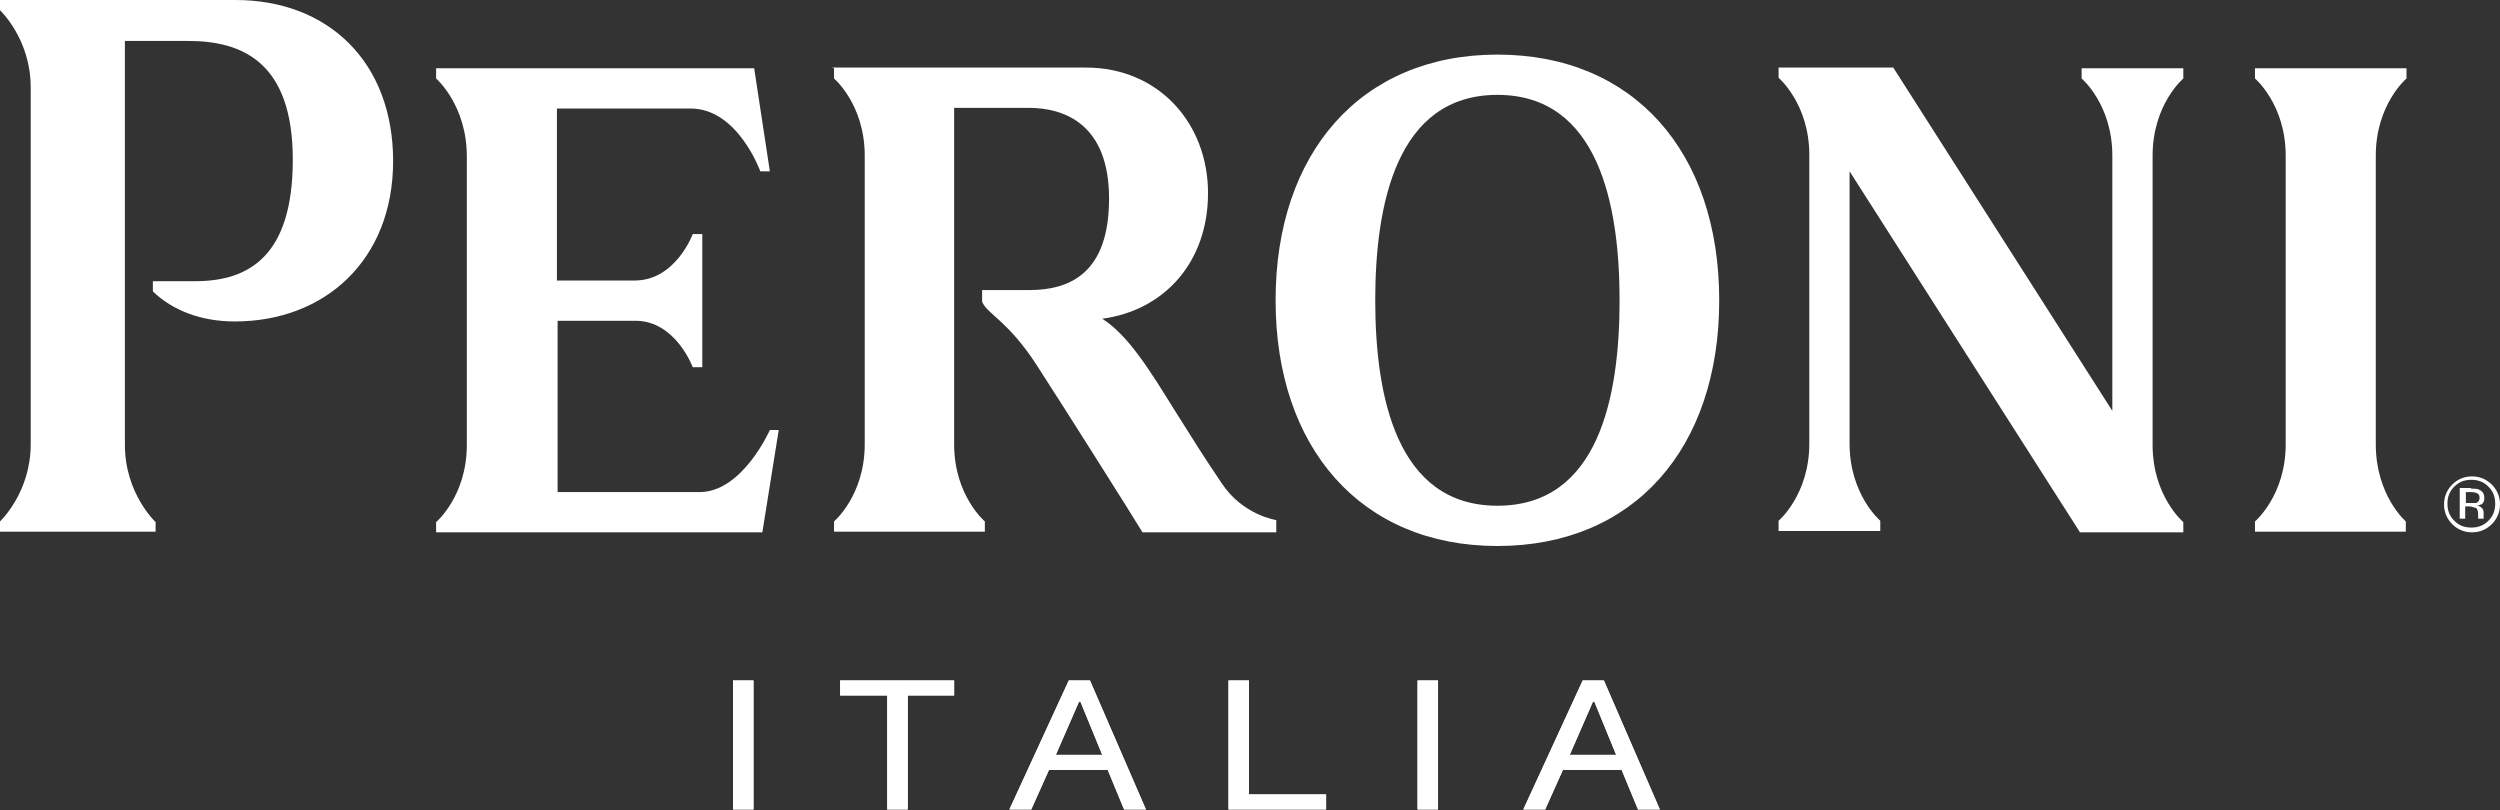
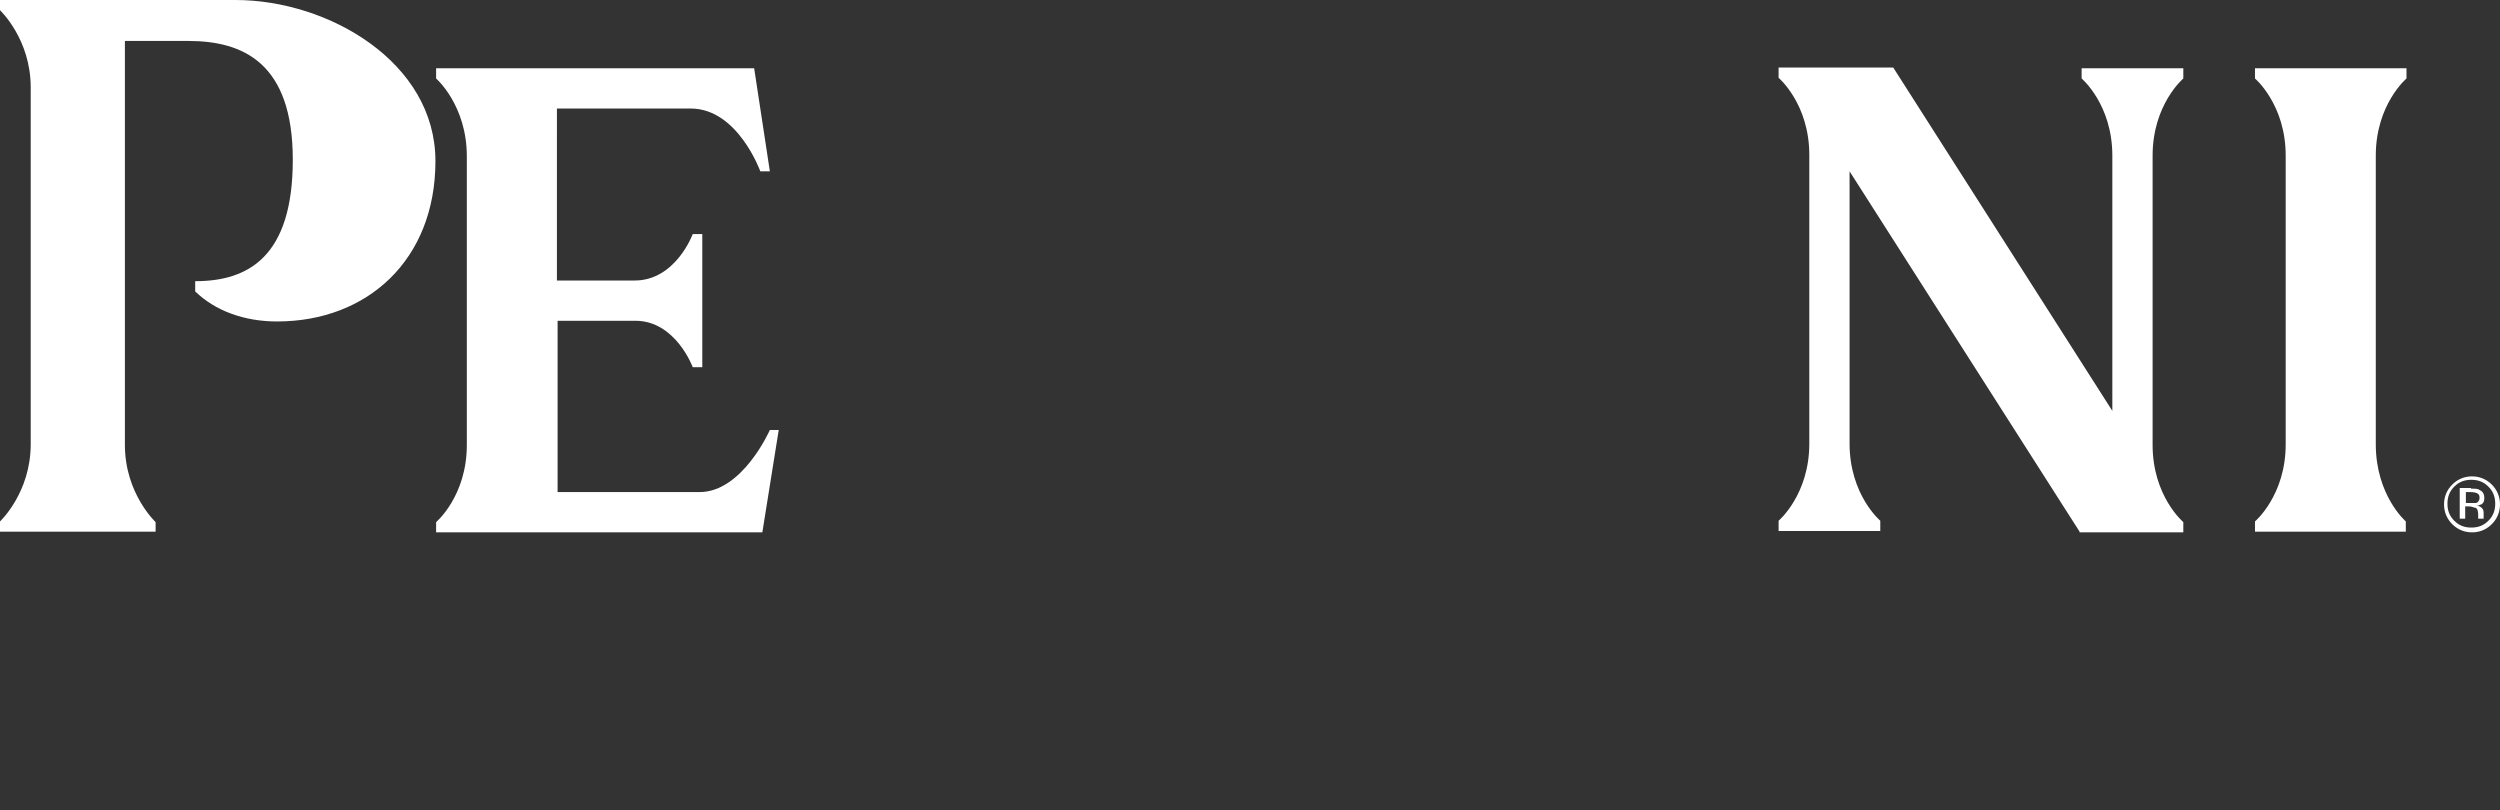
<svg xmlns="http://www.w3.org/2000/svg" id="Layer_2" version="1.1" viewBox="0 0 366.3 118.7">
  <rect x="0" y="0" width="366.3" height="118.7" fill="#333333" stroke="none" />
  <defs>
    <style>
      .st0 {
        fill: #fff;
      }
    </style>
  </defs>
  <g id="Layer_1-2">
    <g>
      <g>
        <path class="st0" d="M365.1,76.8c-.8.8-1.8,1.2-2.9,1.2s-2.1-.4-2.9-1.2c-.8-.8-1.2-1.8-1.2-2.9s.4-2.1,1.2-2.9c.8-.8,1.8-1.2,2.9-1.2s2.1.4,2.9,1.2,1.2,1.8,1.2,2.9-.4,2.1-1.2,2.9ZM359.6,71.3c-.7.7-1,1.5-1,2.5s.3,1.8,1,2.5c.7.7,1.5,1,2.5,1s1.8-.3,2.5-1c.7-.7,1-1.5,1-2.5s-.3-1.8-1-2.5c-.7-.7-1.5-1-2.5-1s-1.8.3-2.5,1h0ZM362.1,71.6c.6,0,1,0,1.2.2.5.2.7.6.7,1.2s-.2.7-.4.9c-.2,0-.4.2-.7.2.4,0,.6.2.8.4.2.2.2.5.2.7v.3c0,0,0,.2,0,.3,0,.1,0,.2,0,.2h0c0,0-.8,0-.8,0,0,0,0,0,0,0,0,0,0,0,0,0v-.2s0-.4,0-.4c0-.5-.1-.9-.4-1-.2,0-.5-.2-.9-.2h-.6v1.8h-.8v-4.5h1.6,0ZM363,72.3c-.2-.1-.5-.2-1-.2h-.7v1.6h.7c.3,0,.6,0,.8,0,.3-.1.5-.4.5-.7s0-.5-.3-.7h0Z" />
-         <path class="st0" d="M219.4,8c-20,0-32.5,14.4-32.5,36s12.5,36,32.5,36,32.5-14.3,32.5-36-12.5-36-32.5-36h0ZM219.4,74.1c-14.8,0-17.9-16.1-17.9-30.1s3.1-30.1,17.9-30.1,17.9,16.1,17.9,30.1-3,30.1-17.9,30.1Z" />
        <path class="st0" d="M102.6,72.1h-20.9v-25.1h11.4c5.9,0,8.4,6.8,8.4,6.8h1.4v-19.5h-1.4s-2.5,6.8-8.5,6.8h-11.4V15.9h19.6c6.9,0,10.2,9.2,10.2,9.2h1.4l-2.3-15.1h-46.6v1.5s4.5,3.9,4.5,11.4v42.3c0,7.5-4.5,11.3-4.5,11.3v1.5h47.8l2.4-15h-1.3s-4,9.1-10.3,9.1h0Z" />
-         <path class="st0" d="M22.8,78v-1.5s-4.5-4.2-4.5-11.3,0-59.2,0-59.2h9.3c8,0,15.3,3.2,15.3,17.4s-6.5,17.8-14.3,17.8h-6.2v1.5c2.9,2.8,7.1,4.4,12,4.4,13.2,0,23.2-9,23.2-23.5S48.1,0,34.5,0H0v1.5s4.5,4.2,4.5,11.3v52.3c0,7.1-4.5,11.3-4.5,11.3v1.5h22.8,0Z" />
-         <path class="st0" d="M122.2,10v1.5s4.5,3.8,4.5,11.3v42.3c0,7.5-4.5,11.3-4.5,11.3v1.5h22.1v-1.5s-4.5-3.8-4.5-11.3V15.8h10.9c5.4,0,11.8,2.5,11.8,13.3s-5.6,13.4-11.7,13.4h-6.9v1.7c.7,1.8,3.8,2.8,8,9.3s14,22,15.5,24.5h19.6v-1.8s-4.9-.7-8-5.4c-2.9-4.3-4-6.1-6.9-10.7-3.6-5.8-6.8-11-10.6-13.4h0c9-1.2,15.5-8.2,15.5-18.4s-7.2-18.4-17.9-18.4h-37.2,0Z" />
+         <path class="st0" d="M22.8,78v-1.5s-4.5-4.2-4.5-11.3,0-59.2,0-59.2h9.3c8,0,15.3,3.2,15.3,17.4s-6.5,17.8-14.3,17.8v1.5c2.9,2.8,7.1,4.4,12,4.4,13.2,0,23.2-9,23.2-23.5S48.1,0,34.5,0H0v1.5s4.5,4.2,4.5,11.3v52.3c0,7.1-4.5,11.3-4.5,11.3v1.5h22.8,0Z" />
        <path class="st0" d="M334.9,65.1c0,7.5-4.5,11.3-4.5,11.3v1.5h22.1v-1.5s-4.4-3.8-4.4-11.3V22.8c0-7.5,4.5-11.3,4.5-11.3v-1.5h-22.2v1.5s4.5,3.8,4.5,11.3v42.3h0Z" />
        <path class="st0" d="M304.7,78h15.2v-1.5s-4.5-3.8-4.5-11.3V22.8c0-7.5,4.5-11.3,4.5-11.3v-1.5h-14.9v1.5s4.5,3.8,4.5,11.3v37.4h0l-32.1-50.3h-16.8v1.5s4.5,3.8,4.5,11.3v42.3c0,7.5-4.5,11.3-4.5,11.3v1.5h14.9v-1.5s-4.5-3.8-4.5-11.3V25.1h0l33.7,52.8h0Z" />
      </g>
      <g>
-         <path class="st0" d="M107.4,99.7h3v18.9h-3v-18.9ZM129.9,101.9h-6.8v-2.2h16.7v2.2h-6.8v16.7h-3v-16.7h0ZM156.5,99.7h3.2l8.2,18.9h-3.2l-2.4-5.8h-8.6l-2.6,5.8h-3.2l8.7-18.9h0ZM158.1,102.8h0l-3.4,7.8h6.8l-3.2-7.8h0ZM180,99.7h3v16.7h11.3v2.2h-14.3v-18.9ZM207.7,99.7h3v18.9h-3v-18.9ZM231.8,99.7h3.2l8.2,18.9h-3.2l-2.4-5.8h-8.6l-2.6,5.8h-3.2l8.7-18.9h0ZM233.4,102.8h0l-3.4,7.8h6.8l-3.2-7.8h0Z" />
-         <path class="st0" d="M107.4,99.7h3v18.9h-3v-18.9ZM129.9,101.9h-6.8v-2.2h16.7v2.2h-6.8v16.7h-3v-16.7h0ZM156.5,99.7h3.2l8.2,18.9h-3.2l-2.4-5.8h-8.6l-2.6,5.8h-3.2l8.7-18.9h0ZM158.1,102.8h0l-3.4,7.8h6.8l-3.2-7.8h0ZM180,99.7h3v16.7h11.3v2.2h-14.3v-18.9ZM207.7,99.7h3v18.9h-3v-18.9ZM231.8,99.7h3.2l8.2,18.9h-3.2l-2.4-5.8h-8.6l-2.6,5.8h-3.2l8.7-18.9h0ZM233.4,102.8h0l-3.4,7.8h6.8l-3.2-7.8h0Z" />
-       </g>
+         </g>
    </g>
  </g>
</svg>